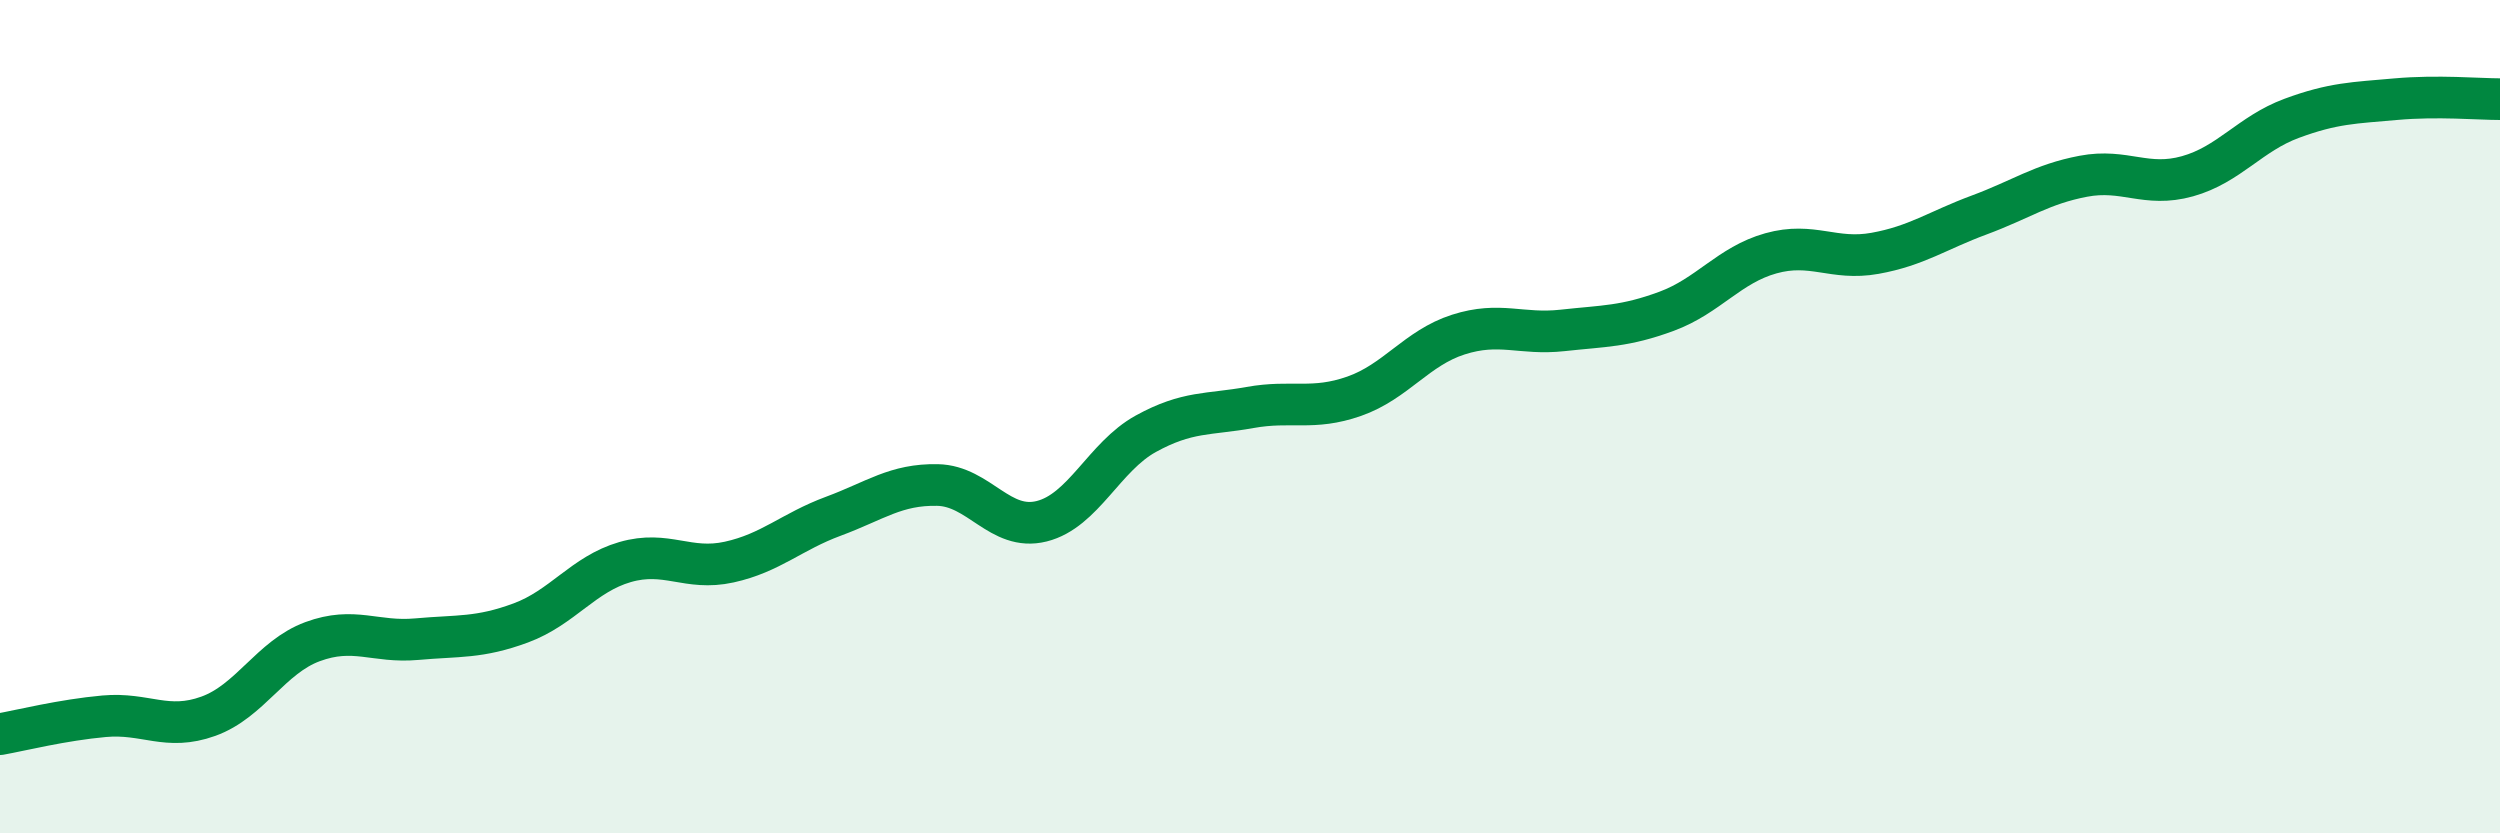
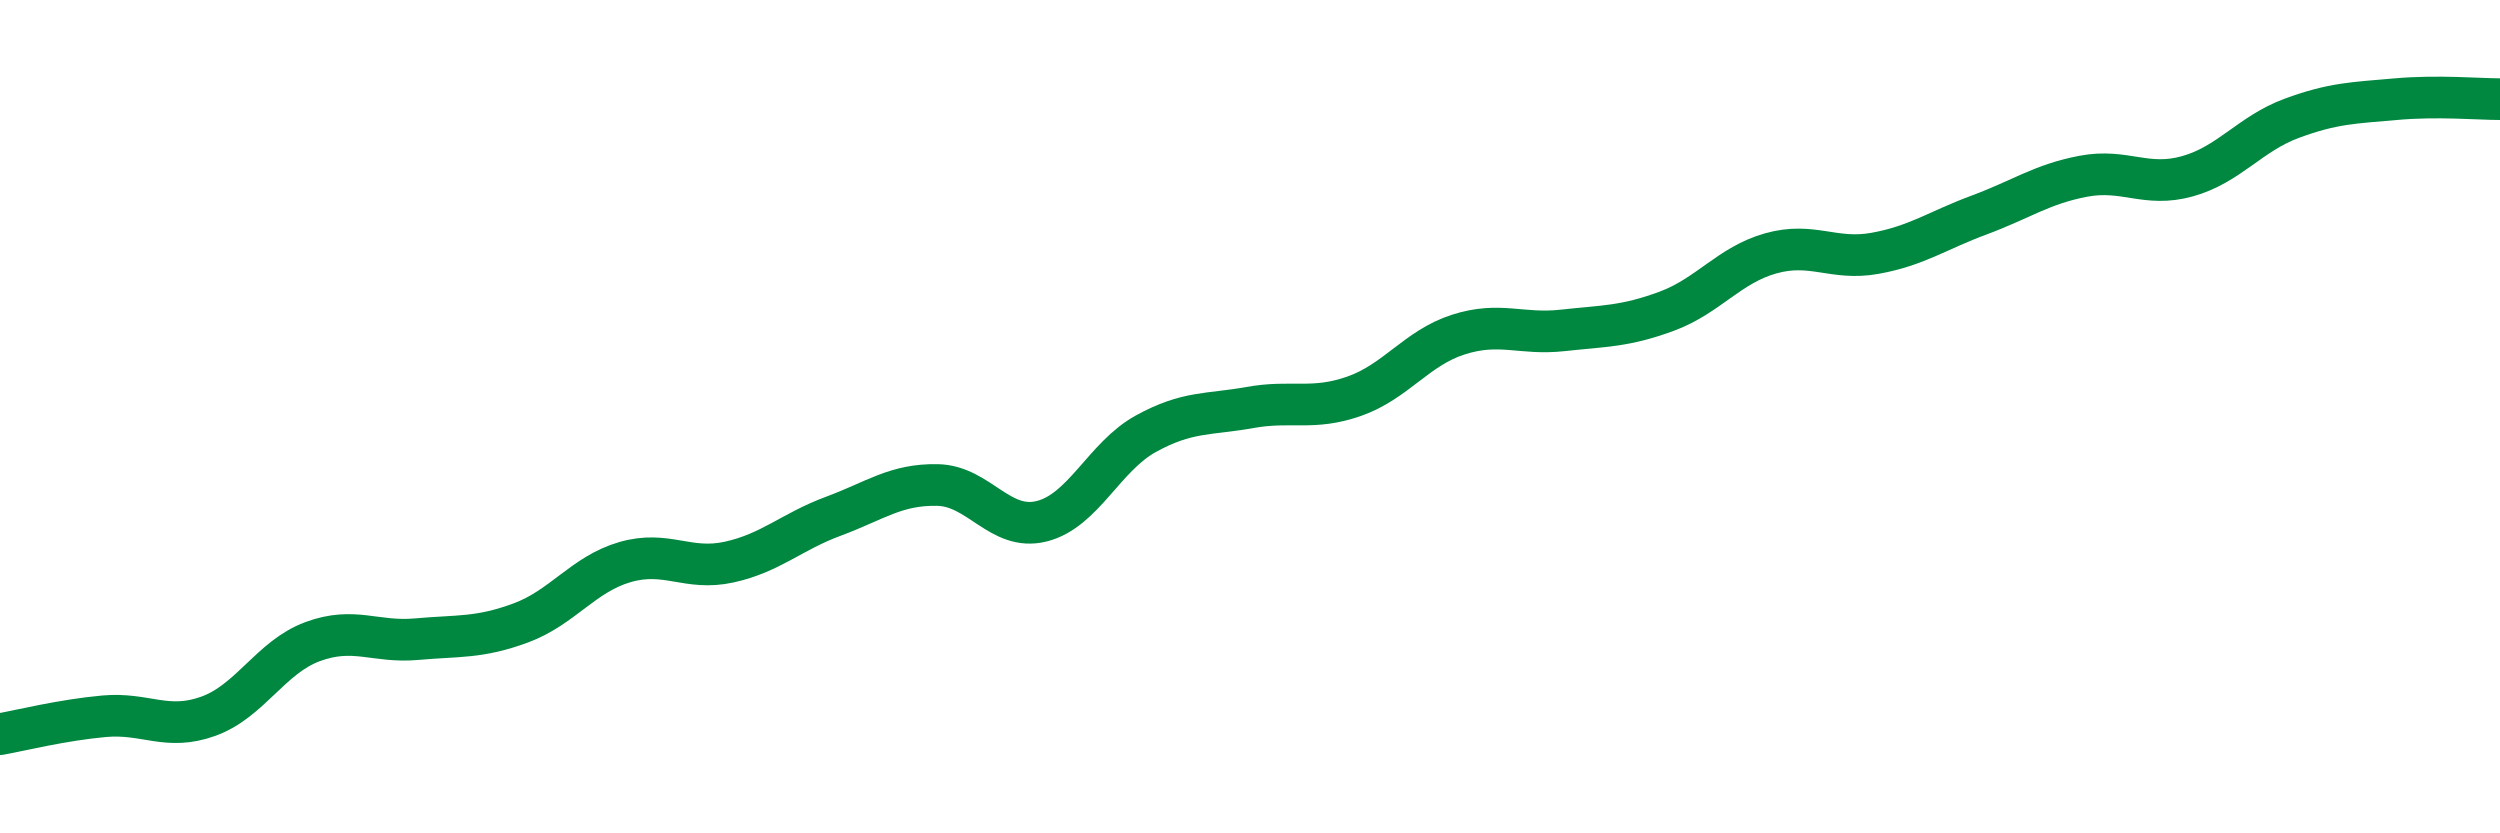
<svg xmlns="http://www.w3.org/2000/svg" width="60" height="20" viewBox="0 0 60 20">
-   <path d="M 0,17.62 C 0.5,17.53 1.5,17.28 2.5,17.19 C 3.5,17.1 4,17.55 5,17.19 C 6,16.83 6.5,15.77 7.5,15.4 C 8.5,15.03 9,15.43 10,15.34 C 11,15.25 11.5,15.32 12.5,14.95 C 13.5,14.58 14,13.78 15,13.49 C 16,13.2 16.5,13.71 17.5,13.49 C 18.5,13.27 19,12.76 20,12.39 C 21,12.02 21.5,11.62 22.5,11.64 C 23.5,11.66 24,12.76 25,12.51 C 26,12.26 26.5,10.96 27.5,10.41 C 28.5,9.86 29,9.96 30,9.78 C 31,9.6 31.5,9.86 32.5,9.51 C 33.5,9.16 34,8.35 35,8.03 C 36,7.71 36.5,8.04 37.5,7.93 C 38.5,7.82 39,7.84 40,7.47 C 41,7.1 41.5,6.36 42.5,6.08 C 43.5,5.8 44,6.26 45,6.08 C 46,5.9 46.5,5.53 47.5,5.16 C 48.5,4.79 49,4.42 50,4.23 C 51,4.04 51.5,4.51 52.5,4.23 C 53.5,3.95 54,3.21 55,2.84 C 56,2.47 56.5,2.47 57.5,2.38 C 58.5,2.29 59.5,2.38 60,2.38L60 20L0 20Z" fill="#008740" opacity="0.1" stroke-linecap="round" stroke-linejoin="round" />
  <path d="M 0,17.62 C 0.5,17.53 1.5,17.28 2.5,17.19 C 3.5,17.1 4,17.55 5,17.19 C 6,16.83 6.5,15.77 7.5,15.4 C 8.5,15.03 9,15.43 10,15.34 C 11,15.25 11.5,15.32 12.5,14.95 C 13.5,14.58 14,13.78 15,13.49 C 16,13.2 16.5,13.71 17.5,13.49 C 18.5,13.27 19,12.76 20,12.39 C 21,12.02 21.5,11.62 22.5,11.64 C 23.5,11.66 24,12.76 25,12.51 C 26,12.26 26.5,10.96 27.5,10.41 C 28.5,9.86 29,9.96 30,9.78 C 31,9.6 31.5,9.86 32.5,9.51 C 33.5,9.16 34,8.35 35,8.03 C 36,7.71 36.5,8.04 37.5,7.93 C 38.5,7.82 39,7.84 40,7.47 C 41,7.1 41.5,6.36 42.5,6.08 C 43.5,5.8 44,6.26 45,6.08 C 46,5.9 46.5,5.53 47.5,5.16 C 48.5,4.79 49,4.42 50,4.23 C 51,4.04 51.5,4.51 52.5,4.23 C 53.5,3.95 54,3.21 55,2.84 C 56,2.47 56.5,2.47 57.5,2.38 C 58.5,2.29 59.5,2.38 60,2.38" stroke="#008740" stroke-width="1" fill="none" stroke-linecap="round" stroke-linejoin="round" />
</svg>